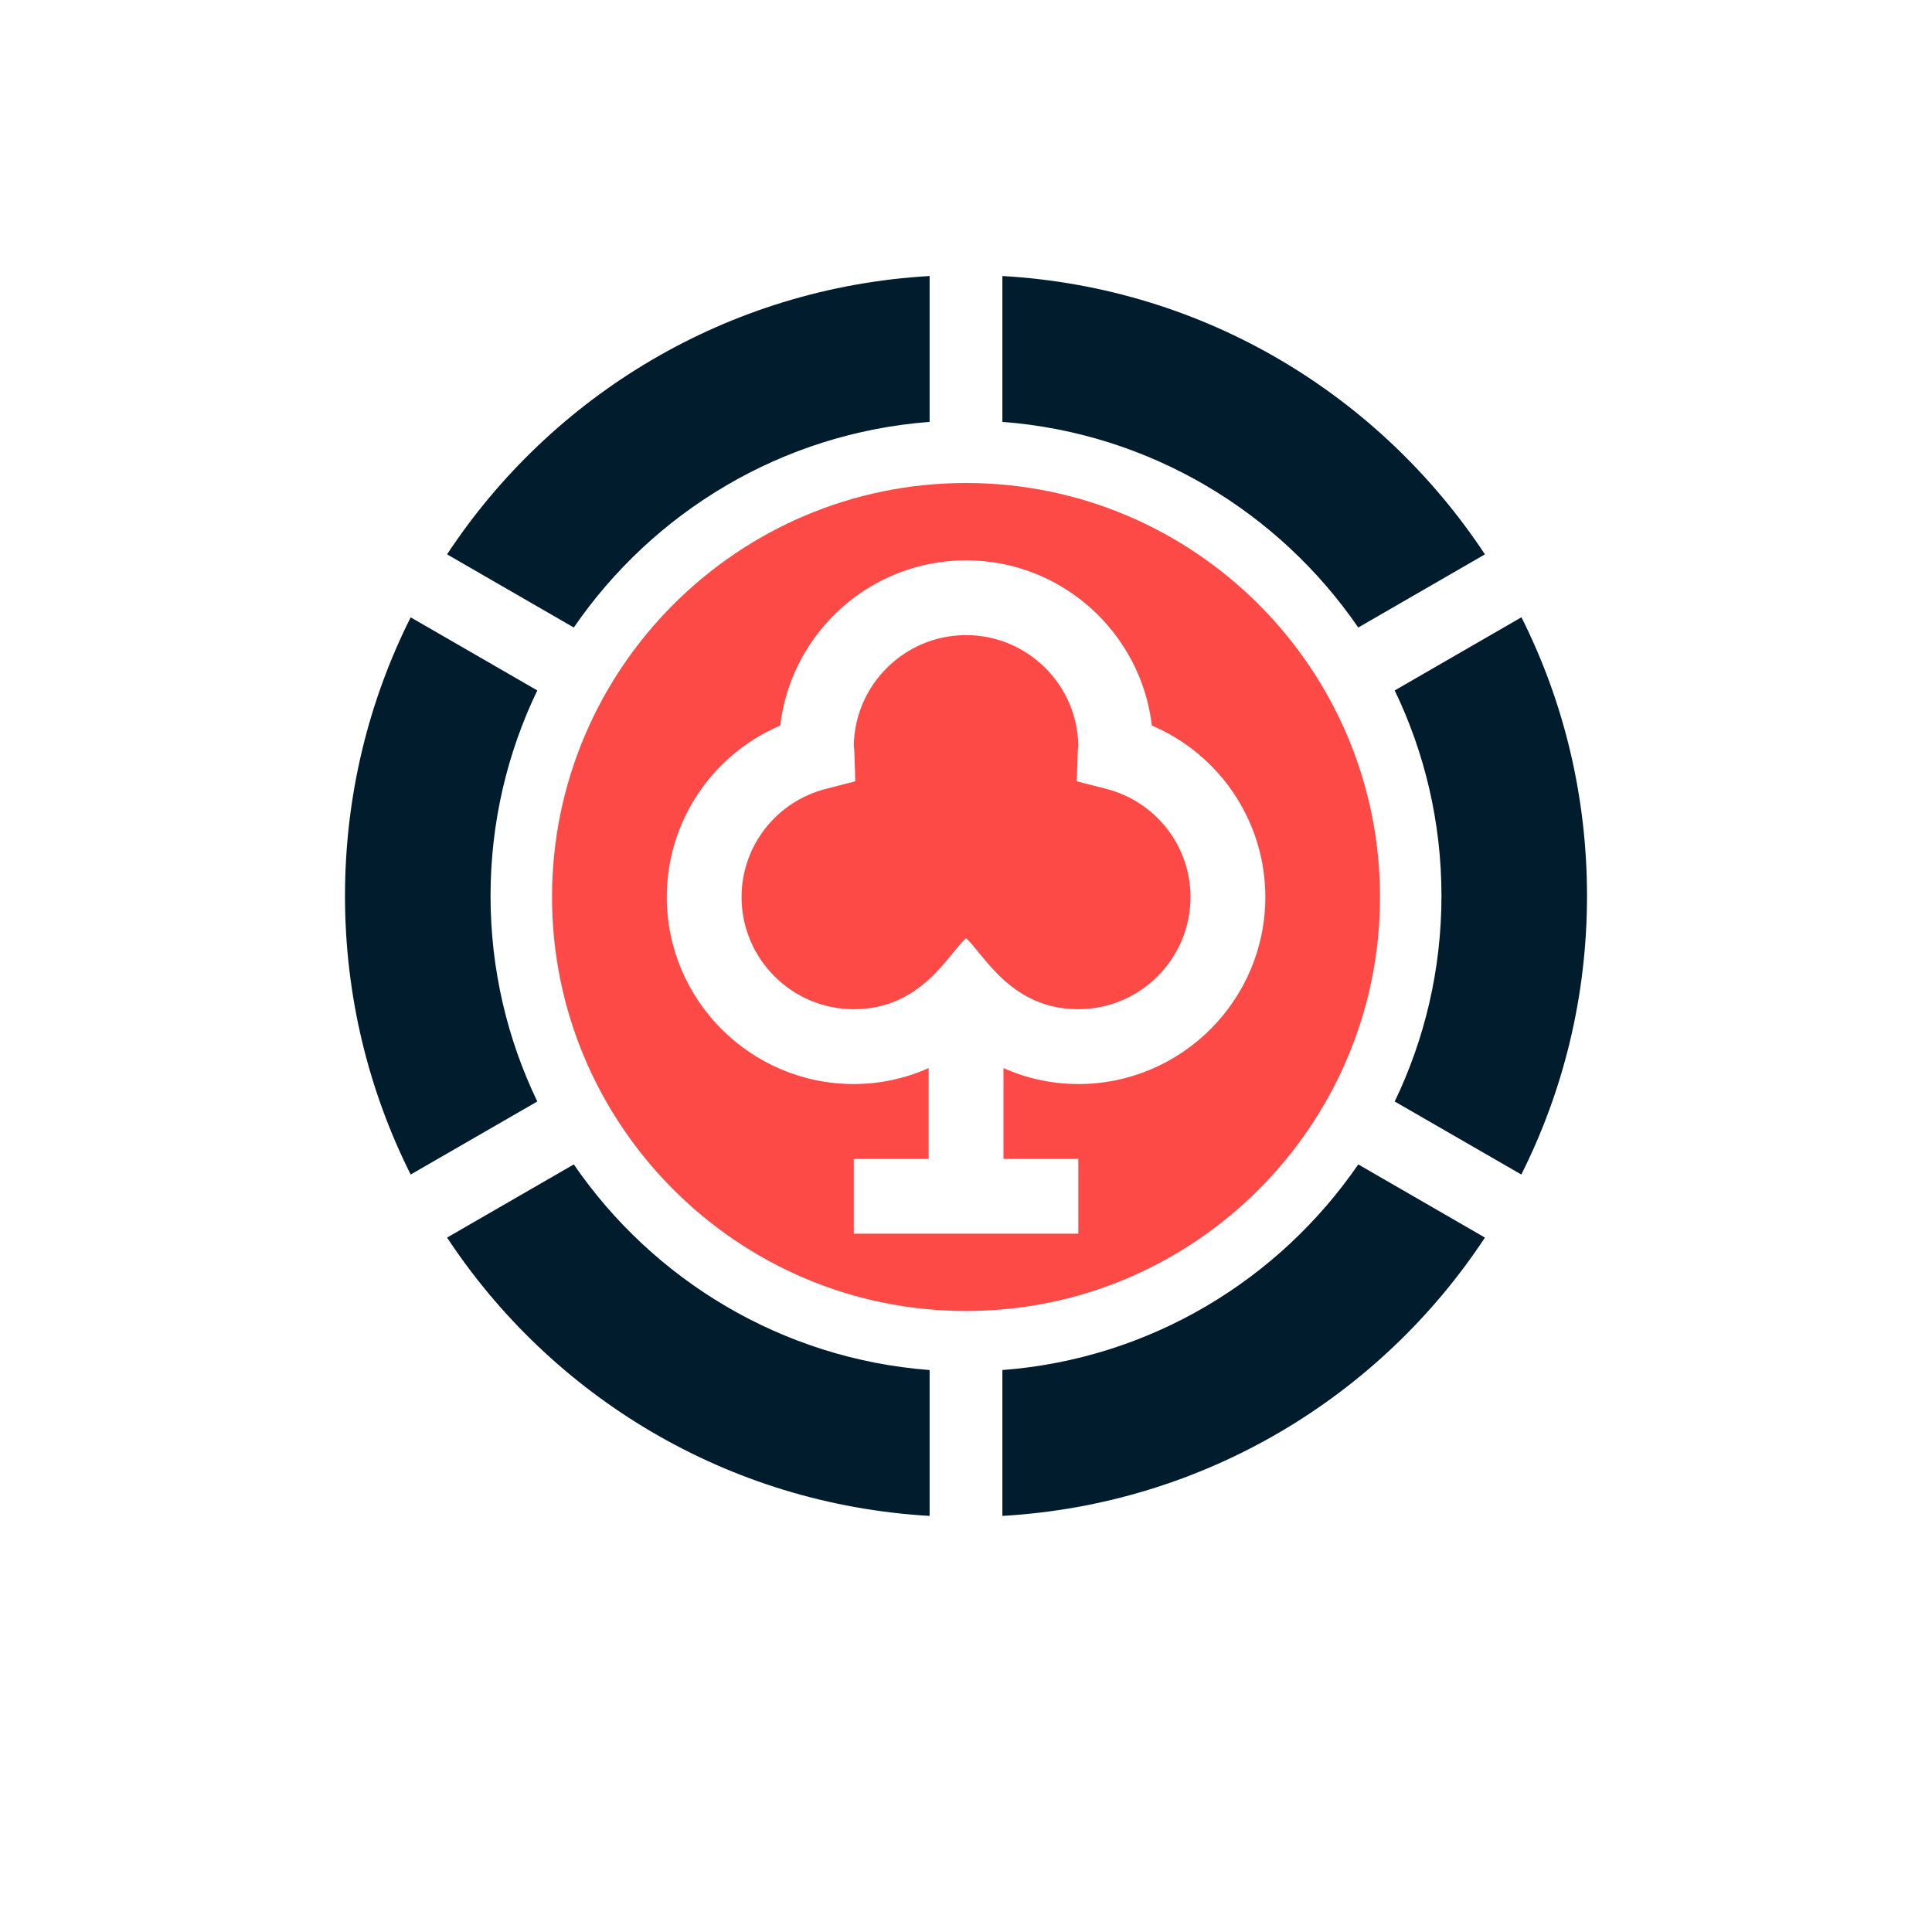
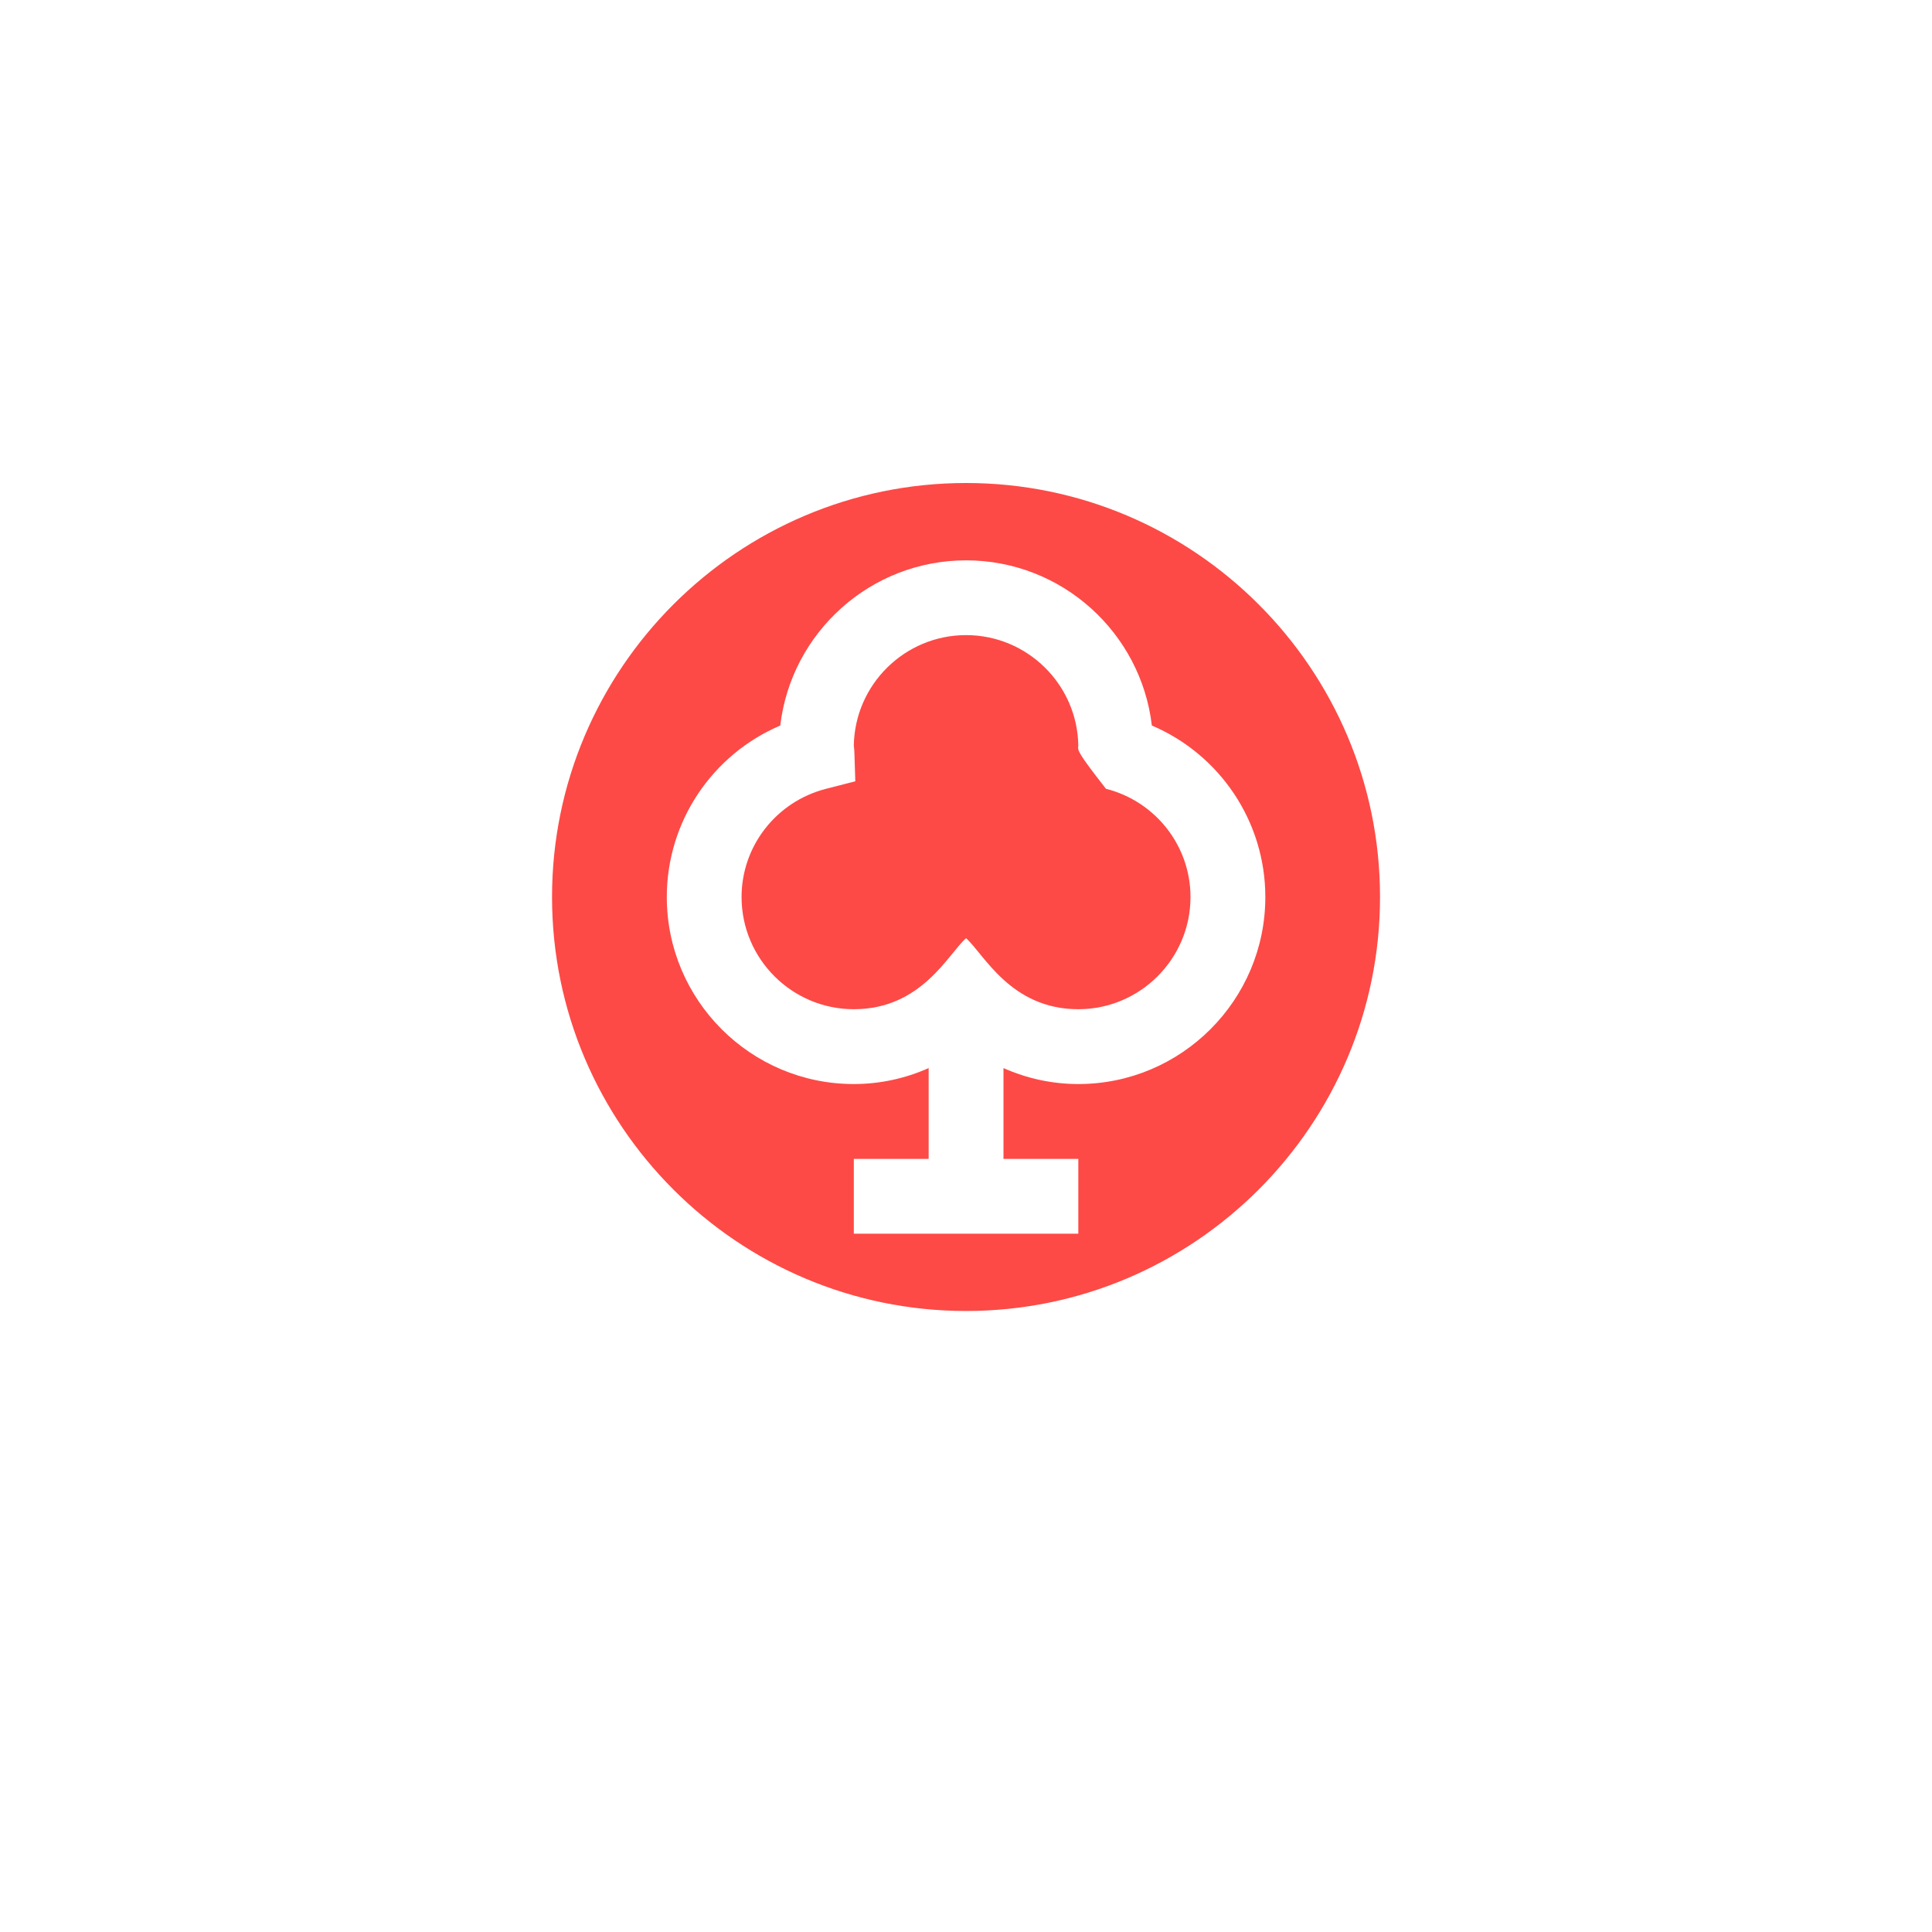
<svg xmlns="http://www.w3.org/2000/svg" width="30" height="30" viewBox="0 0 30 30" fill="none">
-   <path d="M17.173 12.248L16.72 12.132C16.737 11.689 16.732 11.655 16.744 11.579C16.73 10.63 15.953 9.862 15.001 9.862C14.049 9.862 13.272 10.63 13.258 11.579C13.27 11.658 13.265 11.689 13.281 12.132L12.829 12.248C12.056 12.445 11.515 13.136 11.515 13.929C11.515 14.889 12.297 15.671 13.258 15.671C14.309 15.671 14.722 14.816 15.001 14.568C15.278 14.815 15.693 15.671 16.744 15.671C17.704 15.671 18.486 14.889 18.486 13.929C18.486 13.136 17.946 12.445 17.173 12.248ZM17.173 12.248L16.72 12.132C16.737 11.689 16.732 11.655 16.744 11.579C16.73 10.63 15.953 9.862 15.001 9.862C14.049 9.862 13.272 10.63 13.258 11.579C13.27 11.658 13.265 11.689 13.281 12.132L12.829 12.248C12.056 12.445 11.515 13.136 11.515 13.929C11.515 14.889 12.297 15.671 13.258 15.671C14.309 15.671 14.722 14.816 15.001 14.568C15.278 14.815 15.693 15.671 16.744 15.671C17.704 15.671 18.486 14.889 18.486 13.929C18.486 13.136 17.946 12.445 17.173 12.248ZM15.001 7.5C11.456 7.5 8.572 10.384 8.572 13.929C8.572 17.473 11.456 20.357 15.001 20.357C18.546 20.357 21.429 17.473 21.429 13.929C21.429 10.384 18.546 7.5 15.001 7.5ZM16.744 16.833C16.34 16.833 15.945 16.747 15.582 16.585V17.995H16.744V19.157H13.258V17.995H14.42V16.585C14.057 16.747 13.662 16.833 13.258 16.833C11.656 16.833 10.354 15.53 10.354 13.929C10.354 12.756 11.06 11.716 12.116 11.266C12.285 9.824 13.514 8.701 15.001 8.701C16.488 8.701 17.717 9.824 17.886 11.266C18.942 11.716 19.648 12.756 19.648 13.929C19.648 15.53 18.345 16.833 16.744 16.833ZM17.173 12.248L16.72 12.132C16.737 11.689 16.732 11.655 16.744 11.579C16.73 10.63 15.953 9.862 15.001 9.862C14.049 9.862 13.272 10.63 13.258 11.579C13.27 11.658 13.265 11.689 13.281 12.132L12.829 12.248C12.056 12.445 11.515 13.136 11.515 13.929C11.515 14.889 12.297 15.671 13.258 15.671C14.309 15.671 14.722 14.816 15.001 14.568C15.278 14.815 15.693 15.671 16.744 15.671C17.704 15.671 18.486 14.889 18.486 13.929C18.486 13.136 17.946 12.445 17.173 12.248Z" fill="#FD4A46" />
-   <path d="M15.565 4.286V6.551C17.857 6.725 19.859 7.95 21.091 9.744L23.058 8.608C21.442 6.162 18.735 4.467 15.565 4.286ZM6.942 8.608L8.91 9.744C10.141 7.95 12.144 6.725 14.435 6.551V4.286C11.298 4.466 8.568 6.14 6.942 8.608ZM23.625 9.585L21.657 10.721C22.122 11.687 22.383 12.77 22.383 13.912C22.383 15.055 22.122 16.137 21.657 17.104L23.623 18.238C24.276 16.938 24.643 15.469 24.643 13.912C24.643 12.384 24.291 10.911 23.625 9.585ZM21.091 18.081C19.859 19.875 17.857 21.1 15.565 21.274V23.539C18.702 23.358 21.432 21.685 23.058 19.217L21.091 18.081ZM8.91 18.081L6.942 19.217C8.569 21.685 11.299 23.358 14.435 23.539V21.274C12.144 21.1 10.141 19.875 8.91 18.081ZM8.343 10.721L6.377 9.586C5.724 10.886 5.357 12.356 5.357 13.912C5.357 15.469 5.725 16.938 6.377 18.238L8.343 17.104C7.878 16.137 7.617 15.055 7.617 13.912C7.617 12.77 7.878 11.687 8.343 10.721Z" fill="#001C2D" />
+   <path d="M17.173 12.248C16.737 11.689 16.732 11.655 16.744 11.579C16.73 10.63 15.953 9.862 15.001 9.862C14.049 9.862 13.272 10.63 13.258 11.579C13.27 11.658 13.265 11.689 13.281 12.132L12.829 12.248C12.056 12.445 11.515 13.136 11.515 13.929C11.515 14.889 12.297 15.671 13.258 15.671C14.309 15.671 14.722 14.816 15.001 14.568C15.278 14.815 15.693 15.671 16.744 15.671C17.704 15.671 18.486 14.889 18.486 13.929C18.486 13.136 17.946 12.445 17.173 12.248ZM17.173 12.248L16.72 12.132C16.737 11.689 16.732 11.655 16.744 11.579C16.73 10.63 15.953 9.862 15.001 9.862C14.049 9.862 13.272 10.63 13.258 11.579C13.27 11.658 13.265 11.689 13.281 12.132L12.829 12.248C12.056 12.445 11.515 13.136 11.515 13.929C11.515 14.889 12.297 15.671 13.258 15.671C14.309 15.671 14.722 14.816 15.001 14.568C15.278 14.815 15.693 15.671 16.744 15.671C17.704 15.671 18.486 14.889 18.486 13.929C18.486 13.136 17.946 12.445 17.173 12.248ZM15.001 7.5C11.456 7.5 8.572 10.384 8.572 13.929C8.572 17.473 11.456 20.357 15.001 20.357C18.546 20.357 21.429 17.473 21.429 13.929C21.429 10.384 18.546 7.5 15.001 7.5ZM16.744 16.833C16.34 16.833 15.945 16.747 15.582 16.585V17.995H16.744V19.157H13.258V17.995H14.42V16.585C14.057 16.747 13.662 16.833 13.258 16.833C11.656 16.833 10.354 15.53 10.354 13.929C10.354 12.756 11.06 11.716 12.116 11.266C12.285 9.824 13.514 8.701 15.001 8.701C16.488 8.701 17.717 9.824 17.886 11.266C18.942 11.716 19.648 12.756 19.648 13.929C19.648 15.53 18.345 16.833 16.744 16.833ZM17.173 12.248L16.72 12.132C16.737 11.689 16.732 11.655 16.744 11.579C16.73 10.63 15.953 9.862 15.001 9.862C14.049 9.862 13.272 10.63 13.258 11.579C13.27 11.658 13.265 11.689 13.281 12.132L12.829 12.248C12.056 12.445 11.515 13.136 11.515 13.929C11.515 14.889 12.297 15.671 13.258 15.671C14.309 15.671 14.722 14.816 15.001 14.568C15.278 14.815 15.693 15.671 16.744 15.671C17.704 15.671 18.486 14.889 18.486 13.929C18.486 13.136 17.946 12.445 17.173 12.248Z" fill="#FD4A46" />
</svg>